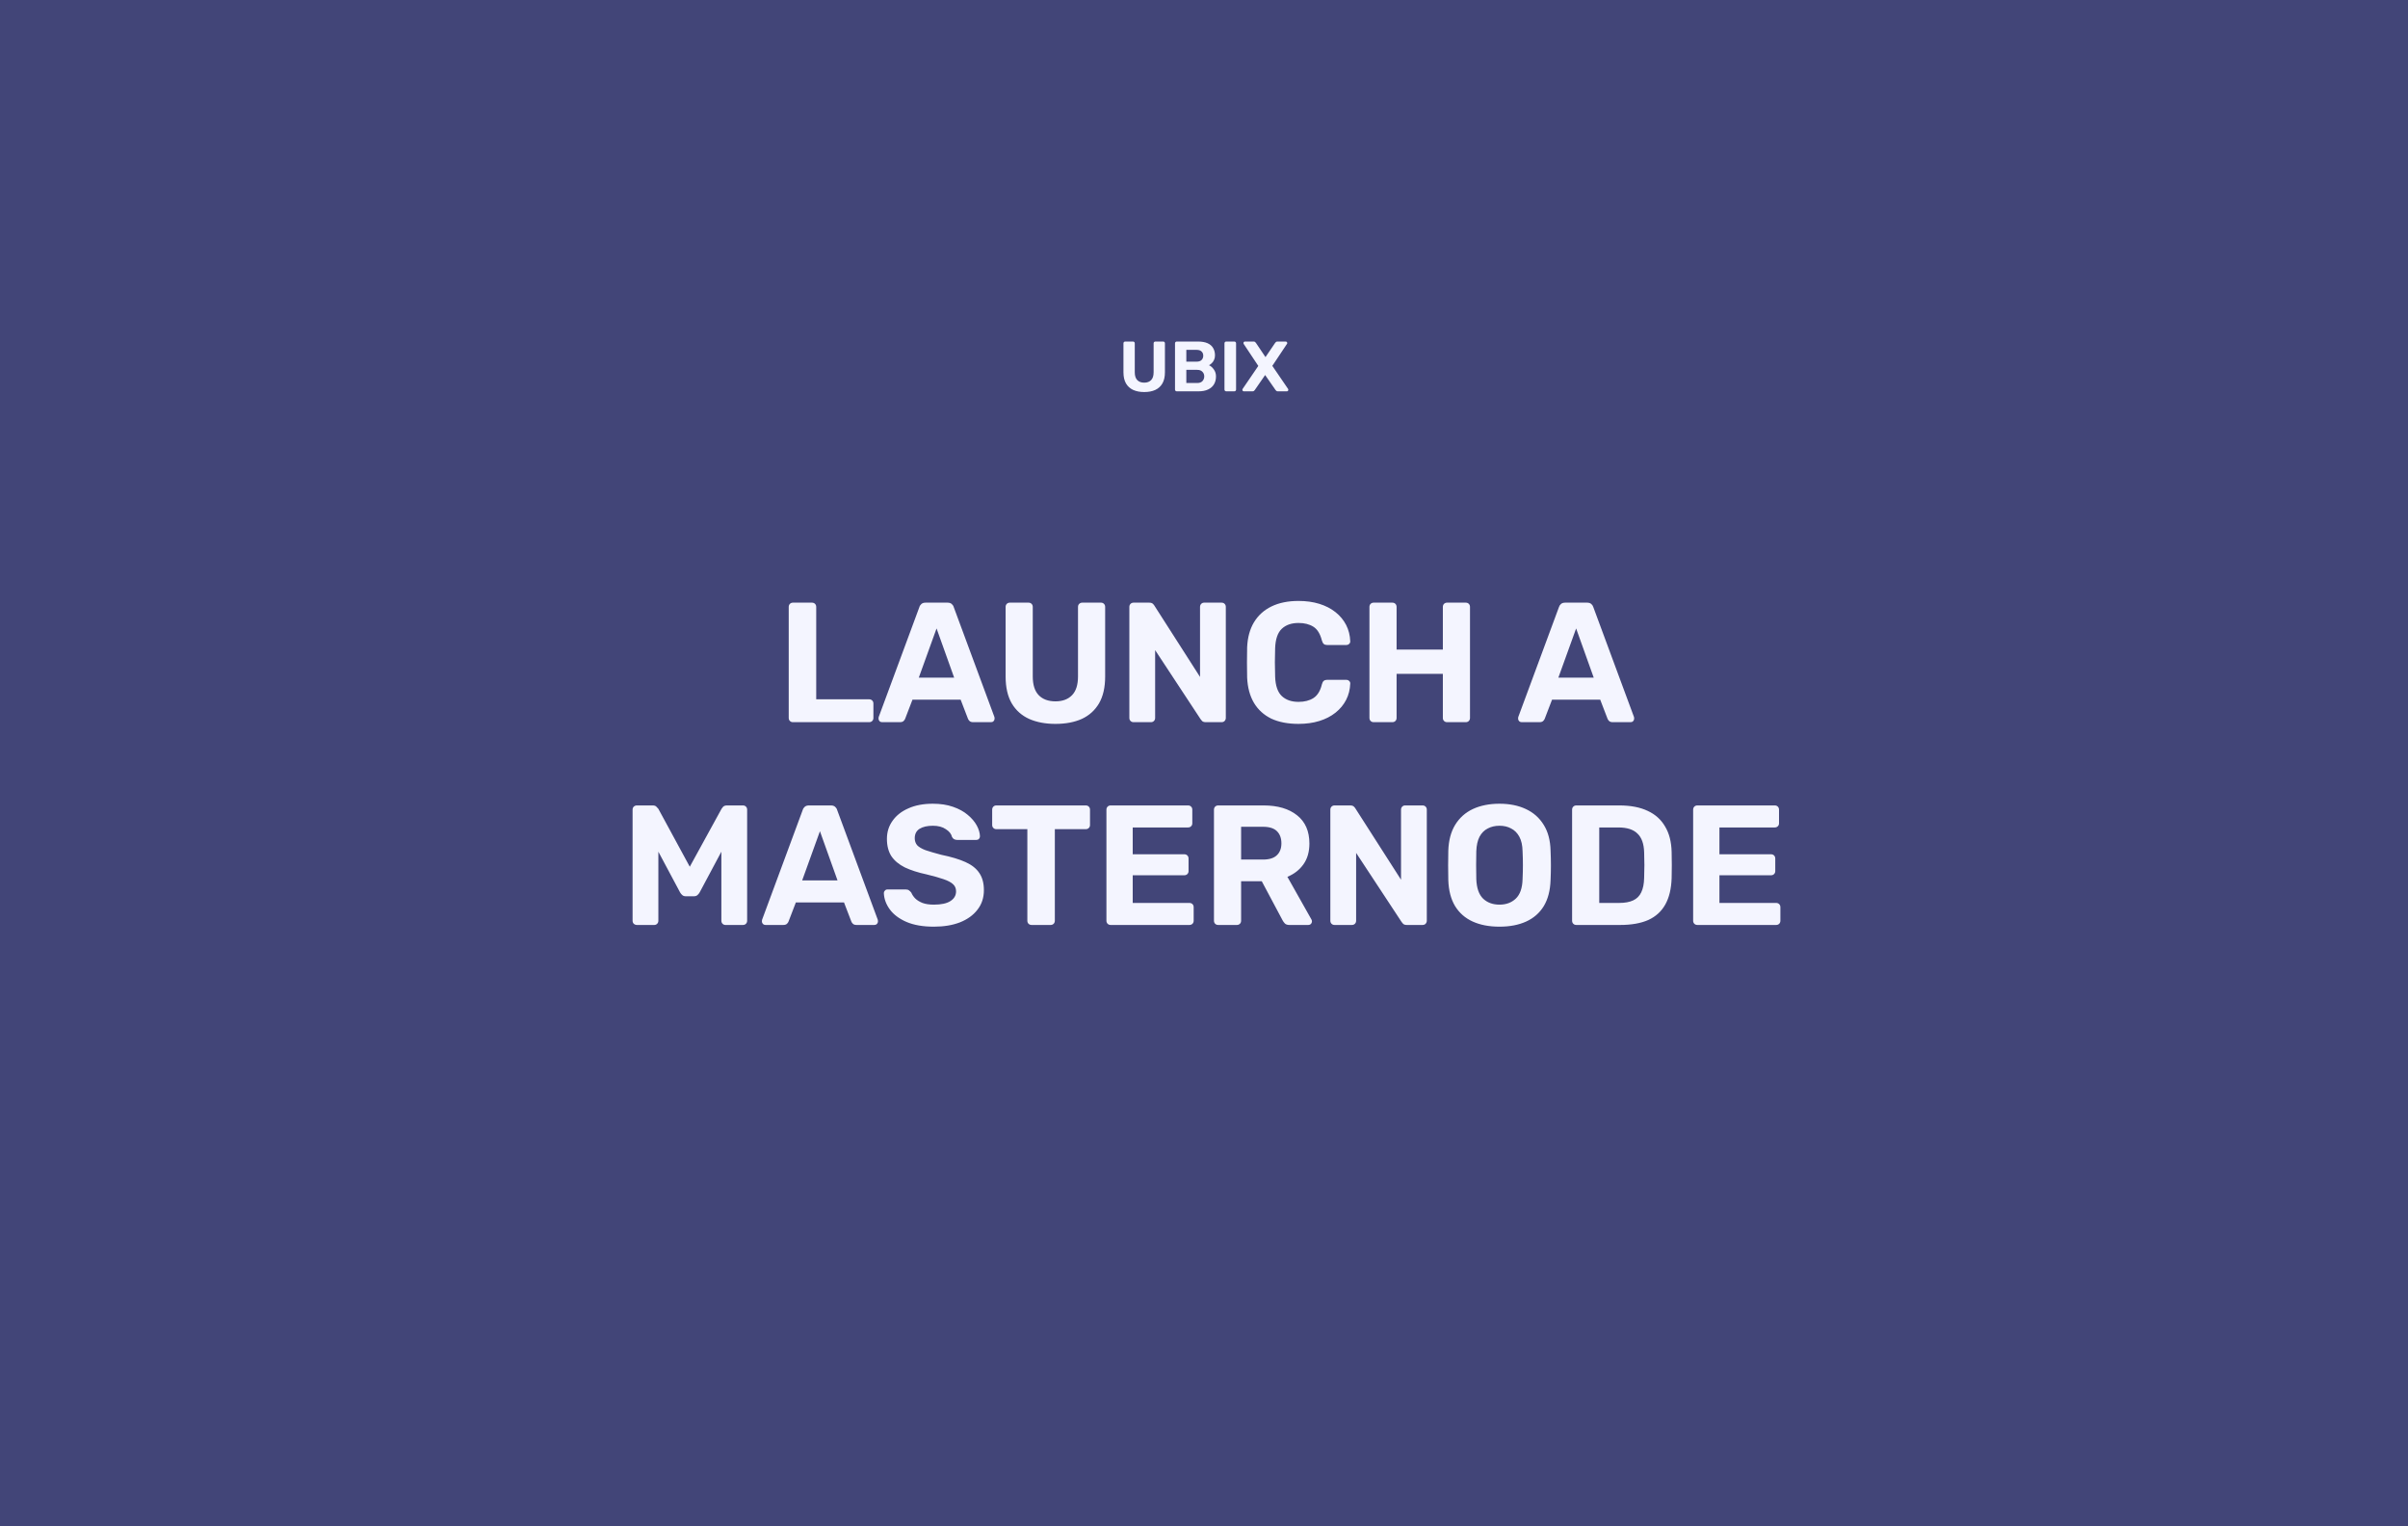
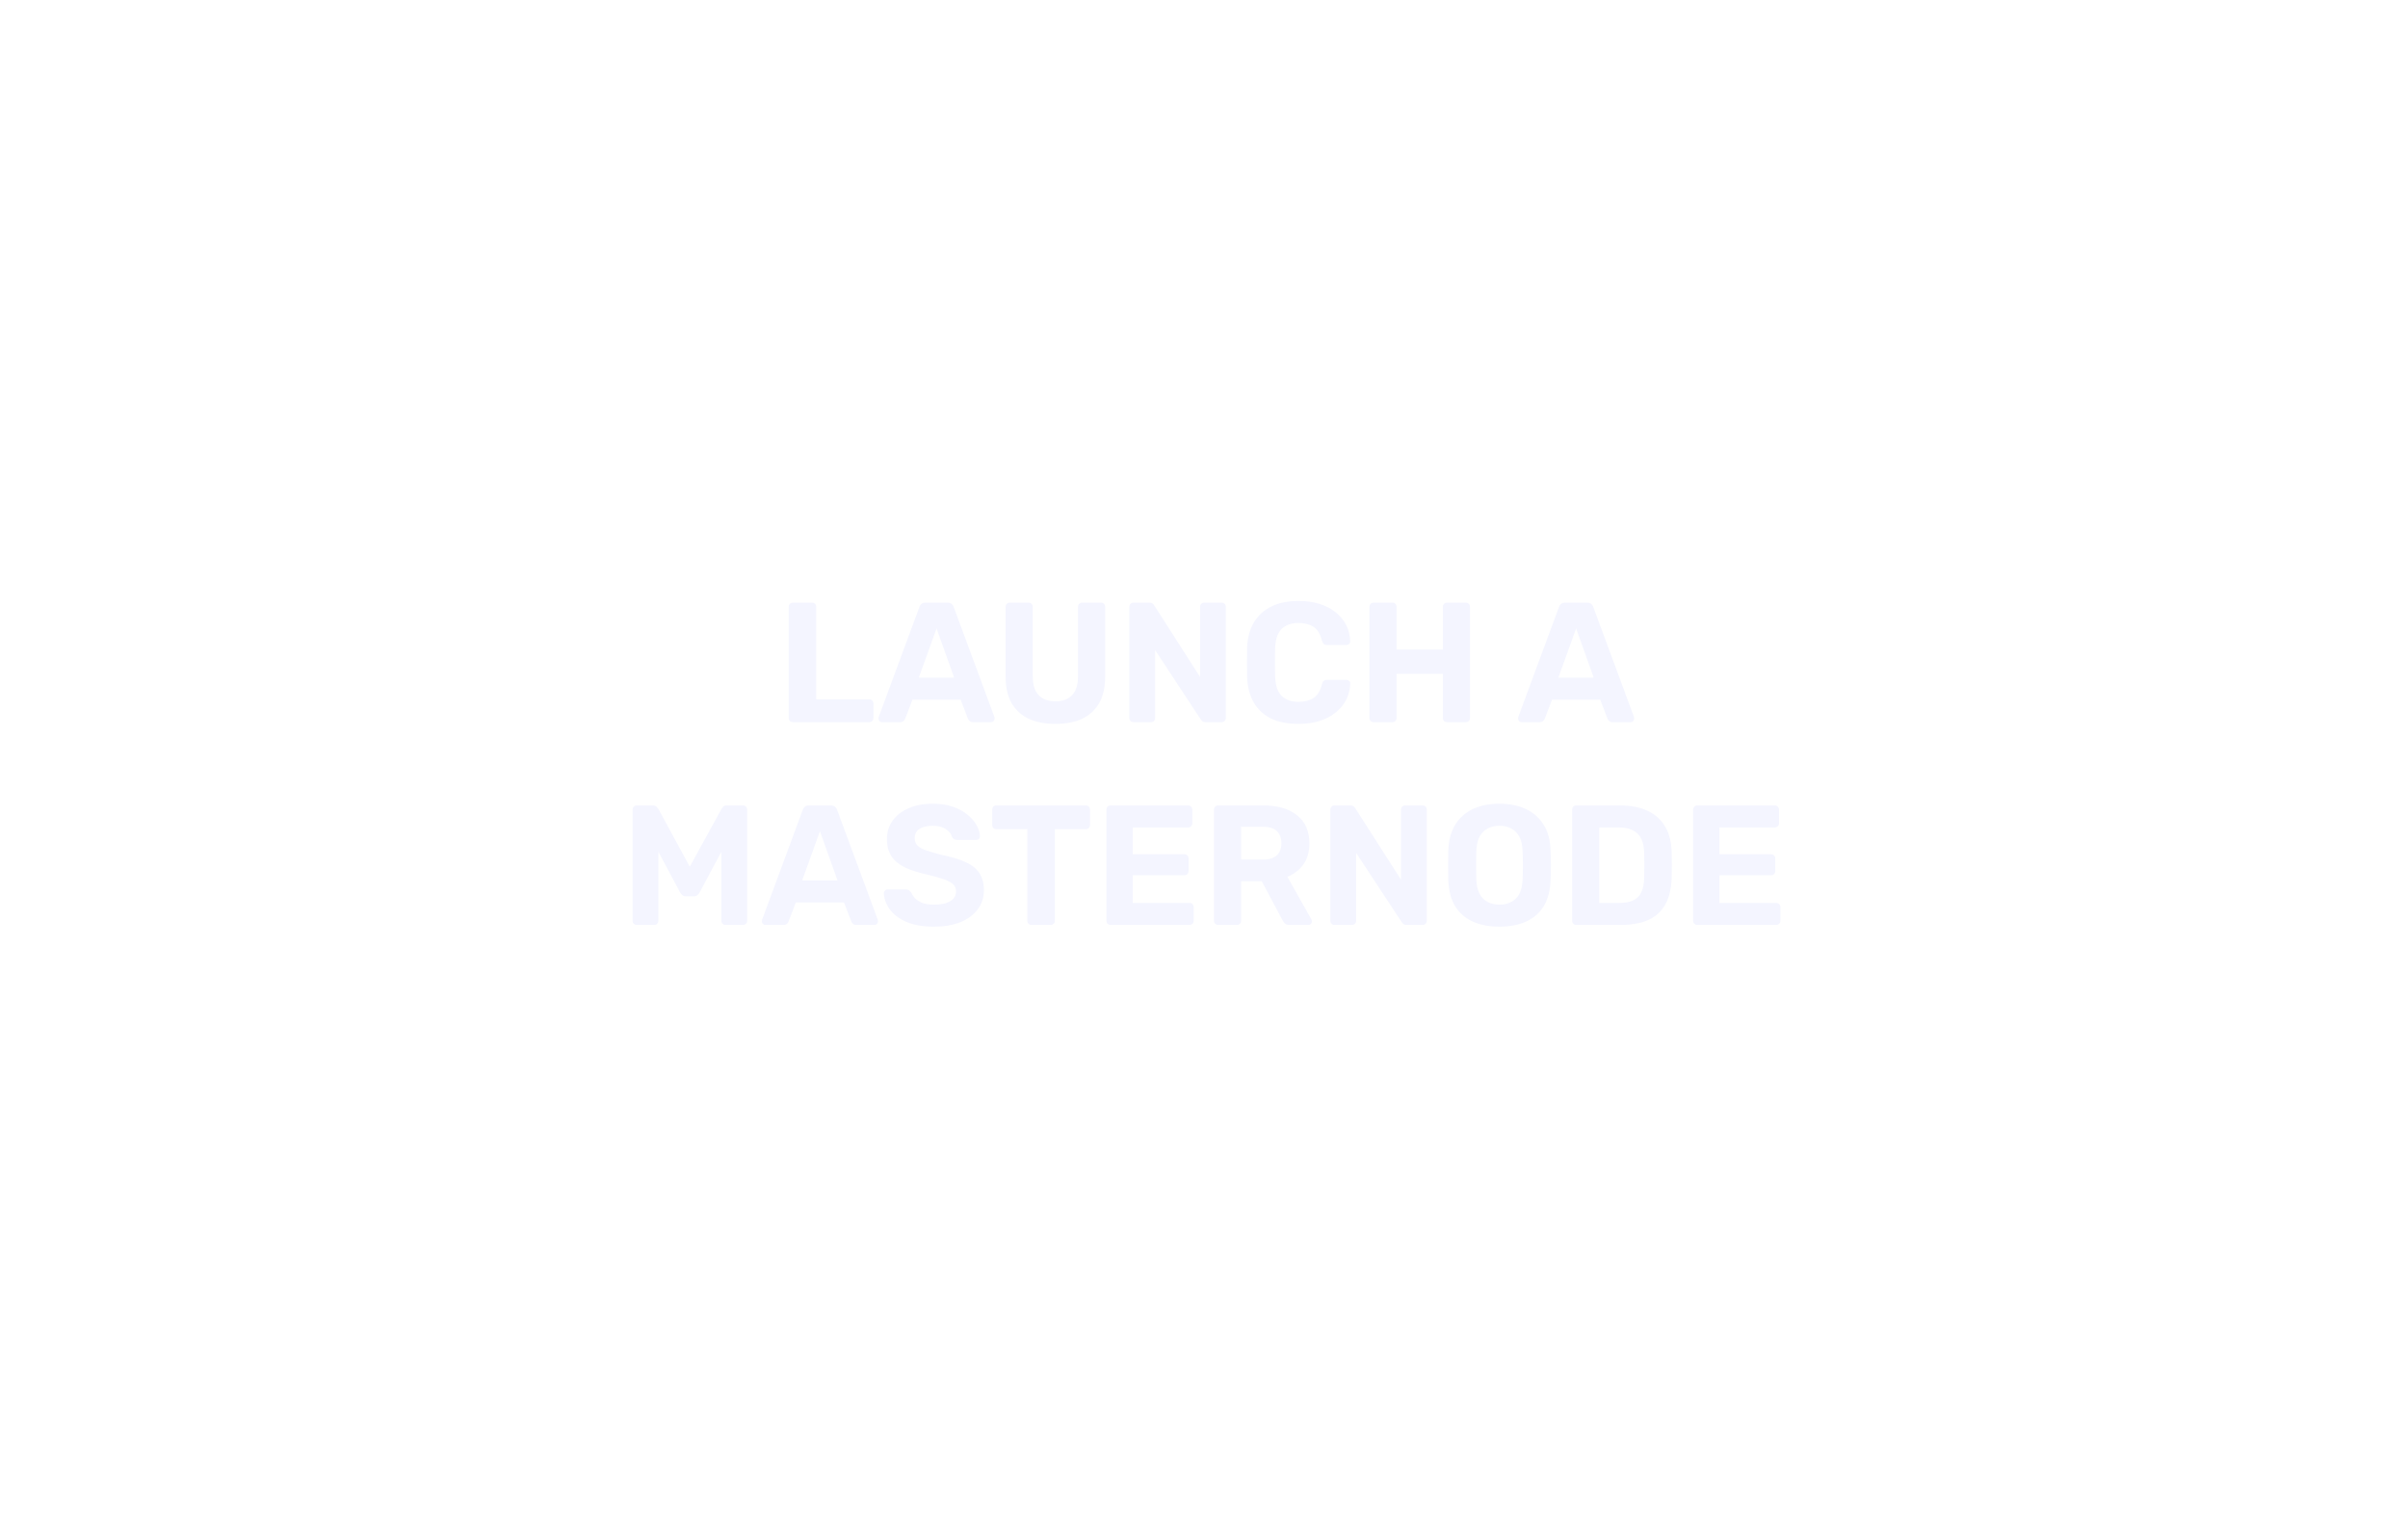
<svg xmlns="http://www.w3.org/2000/svg" width="677" height="429" viewBox="0 0 677 429" fill="none">
-   <rect width="677" height="429" fill="#424578" />
  <path d="M222.947 203C222.595 203 222.307 202.888 222.083 202.664C221.859 202.44 221.747 202.152 221.747 201.8V170.6C221.747 170.248 221.859 169.96 222.083 169.736C222.307 169.512 222.595 169.4 222.947 169.4H228.275C228.627 169.4 228.915 169.512 229.139 169.736C229.363 169.96 229.475 170.248 229.475 170.6V196.568H244.355C244.707 196.568 244.995 196.68 245.219 196.904C245.443 197.128 245.555 197.416 245.555 197.768V201.8C245.555 202.152 245.443 202.44 245.219 202.664C244.995 202.888 244.707 203 244.355 203H222.947ZM247.998 203C247.71 203 247.47 202.904 247.278 202.712C247.086 202.488 246.99 202.248 246.99 201.992C246.99 201.832 247.006 201.688 247.038 201.56L258.462 170.696C258.558 170.344 258.75 170.04 259.038 169.784C259.326 169.528 259.726 169.4 260.238 169.4H266.382C266.894 169.4 267.294 169.528 267.582 169.784C267.87 170.04 268.062 170.344 268.158 170.696L279.582 201.56C279.614 201.688 279.63 201.832 279.63 201.992C279.63 202.248 279.534 202.488 279.342 202.712C279.15 202.904 278.91 203 278.622 203H273.63C273.15 203 272.798 202.888 272.574 202.664C272.35 202.44 272.206 202.232 272.142 202.04L270.078 196.664H256.542L254.478 202.04C254.414 202.232 254.27 202.44 254.046 202.664C253.822 202.888 253.47 203 252.99 203H247.998ZM258.318 190.472H268.254L263.31 176.648L258.318 190.472ZM296.741 203.48C293.925 203.48 291.461 203.016 289.349 202.088C287.237 201.128 285.605 199.672 284.453 197.72C283.301 195.736 282.725 193.224 282.725 190.184V170.6C282.725 170.248 282.837 169.96 283.061 169.736C283.285 169.512 283.573 169.4 283.925 169.4H289.157C289.509 169.4 289.797 169.512 290.021 169.736C290.245 169.96 290.357 170.248 290.357 170.6V190.136C290.357 192.504 290.917 194.264 292.037 195.416C293.157 196.568 294.725 197.144 296.741 197.144C298.725 197.144 300.277 196.568 301.397 195.416C302.517 194.264 303.077 192.504 303.077 190.136V170.6C303.077 170.248 303.189 169.96 303.413 169.736C303.669 169.512 303.957 169.4 304.277 169.4H309.557C309.877 169.4 310.149 169.512 310.373 169.736C310.597 169.96 310.709 170.248 310.709 170.6V190.184C310.709 193.224 310.133 195.736 308.981 197.72C307.829 199.672 306.213 201.128 304.133 202.088C302.053 203.016 299.589 203.48 296.741 203.48ZM318.713 203C318.361 203 318.073 202.888 317.849 202.664C317.625 202.44 317.513 202.152 317.513 201.8V170.6C317.513 170.248 317.625 169.96 317.849 169.736C318.073 169.512 318.361 169.4 318.713 169.4H323.081C323.561 169.4 323.913 169.512 324.137 169.736C324.361 169.96 324.505 170.136 324.569 170.264L337.385 190.28V170.6C337.385 170.248 337.497 169.96 337.721 169.736C337.945 169.512 338.217 169.4 338.537 169.4H343.433C343.785 169.4 344.073 169.512 344.297 169.736C344.521 169.96 344.633 170.248 344.633 170.6V201.8C344.633 202.12 344.521 202.408 344.297 202.664C344.073 202.888 343.785 203 343.433 203H339.017C338.537 203 338.185 202.888 337.961 202.664C337.769 202.408 337.625 202.232 337.529 202.136L324.761 182.744V201.8C324.761 202.152 324.649 202.44 324.425 202.664C324.201 202.888 323.913 203 323.561 203H318.713ZM365.076 203.48C362.068 203.48 359.508 202.984 357.396 201.992C355.316 200.968 353.7 199.496 352.548 197.576C351.396 195.624 350.756 193.256 350.628 190.472C350.596 189.16 350.58 187.752 350.58 186.248C350.58 184.744 350.596 183.304 350.628 181.928C350.756 179.176 351.396 176.84 352.548 174.92C353.732 172.968 355.38 171.48 357.492 170.456C359.604 169.432 362.132 168.92 365.076 168.92C367.22 168.92 369.172 169.192 370.932 169.736C372.692 170.28 374.212 171.064 375.492 172.088C376.772 173.112 377.764 174.312 378.468 175.688C379.172 177.064 379.556 178.6 379.62 180.296C379.62 180.584 379.508 180.824 379.284 181.016C379.092 181.208 378.852 181.304 378.564 181.304H373.092C372.708 181.304 372.404 181.208 372.18 181.016C371.956 180.824 371.78 180.504 371.652 180.056C371.172 178.168 370.372 176.872 369.252 176.168C368.132 175.464 366.74 175.112 365.076 175.112C363.092 175.112 361.524 175.656 360.372 176.744C359.22 177.832 358.596 179.64 358.5 182.168C358.404 184.792 358.404 187.48 358.5 190.232C358.596 192.76 359.22 194.568 360.372 195.656C361.524 196.744 363.092 197.288 365.076 197.288C366.74 197.288 368.132 196.936 369.252 196.232C370.404 195.496 371.204 194.2 371.652 192.344C371.78 191.864 371.956 191.544 372.18 191.384C372.404 191.192 372.708 191.096 373.092 191.096H378.564C378.852 191.096 379.092 191.192 379.284 191.384C379.508 191.576 379.62 191.816 379.62 192.104C379.556 193.8 379.172 195.336 378.468 196.712C377.764 198.088 376.772 199.288 375.492 200.312C374.212 201.336 372.692 202.12 370.932 202.664C369.172 203.208 367.22 203.48 365.076 203.48ZM386.213 203C385.861 203 385.573 202.888 385.349 202.664C385.125 202.44 385.013 202.152 385.013 201.8V170.6C385.013 170.248 385.125 169.96 385.349 169.736C385.573 169.512 385.861 169.4 386.213 169.4H391.445C391.797 169.4 392.085 169.512 392.309 169.736C392.533 169.96 392.645 170.248 392.645 170.6V182.6H405.653V170.6C405.653 170.248 405.765 169.96 405.989 169.736C406.213 169.512 406.501 169.4 406.853 169.4H412.085C412.437 169.4 412.725 169.512 412.949 169.736C413.173 169.96 413.285 170.248 413.285 170.6V201.8C413.285 202.152 413.173 202.44 412.949 202.664C412.725 202.888 412.437 203 412.085 203H406.853C406.501 203 406.213 202.888 405.989 202.664C405.765 202.44 405.653 202.152 405.653 201.8V189.416H392.645V201.8C392.645 202.152 392.533 202.44 392.309 202.664C392.085 202.888 391.797 203 391.445 203H386.213ZM427.811 203C427.523 203 427.283 202.904 427.091 202.712C426.899 202.488 426.803 202.248 426.803 201.992C426.803 201.832 426.819 201.688 426.851 201.56L438.275 170.696C438.371 170.344 438.563 170.04 438.851 169.784C439.139 169.528 439.539 169.4 440.051 169.4H446.195C446.707 169.4 447.107 169.528 447.395 169.784C447.683 170.04 447.875 170.344 447.971 170.696L459.395 201.56C459.427 201.688 459.443 201.832 459.443 201.992C459.443 202.248 459.347 202.488 459.155 202.712C458.963 202.904 458.723 203 458.435 203H453.443C452.963 203 452.611 202.888 452.387 202.664C452.163 202.44 452.019 202.232 451.955 202.04L449.891 196.664H436.355L434.291 202.04C434.227 202.232 434.083 202.44 433.859 202.664C433.635 202.888 433.283 203 432.803 203H427.811ZM438.131 190.472H448.067L443.123 176.648L438.131 190.472ZM179.049 260C178.729 260 178.441 259.888 178.185 259.664C177.961 259.44 177.849 259.152 177.849 258.8V227.6C177.849 227.248 177.961 226.96 178.185 226.736C178.441 226.512 178.729 226.4 179.049 226.4H183.513C183.993 226.4 184.345 226.528 184.569 226.784C184.825 227.04 185.001 227.232 185.097 227.36L193.929 243.632L202.857 227.36C202.921 227.232 203.065 227.04 203.289 226.784C203.545 226.528 203.913 226.4 204.393 226.4H208.857C209.209 226.4 209.497 226.512 209.721 226.736C209.945 226.96 210.057 227.248 210.057 227.6V258.8C210.057 259.152 209.945 259.44 209.721 259.664C209.497 259.888 209.209 260 208.857 260H203.961C203.641 260 203.369 259.888 203.145 259.664C202.921 259.44 202.809 259.152 202.809 258.8V239.408L196.713 250.832C196.553 251.12 196.345 251.376 196.089 251.6C195.833 251.824 195.497 251.936 195.081 251.936H192.825C192.409 251.936 192.073 251.824 191.817 251.6C191.561 251.376 191.353 251.12 191.193 250.832L185.097 239.408V258.8C185.097 259.152 184.985 259.44 184.761 259.664C184.537 259.888 184.265 260 183.945 260H179.049ZM215.209 260C214.921 260 214.681 259.904 214.489 259.712C214.297 259.488 214.201 259.248 214.201 258.992C214.201 258.832 214.217 258.688 214.249 258.56L225.673 227.696C225.769 227.344 225.961 227.04 226.249 226.784C226.537 226.528 226.937 226.4 227.449 226.4H233.593C234.105 226.4 234.505 226.528 234.793 226.784C235.081 227.04 235.273 227.344 235.369 227.696L246.793 258.56C246.825 258.688 246.841 258.832 246.841 258.992C246.841 259.248 246.745 259.488 246.553 259.712C246.361 259.904 246.121 260 245.833 260H240.841C240.361 260 240.009 259.888 239.785 259.664C239.561 259.44 239.417 259.232 239.353 259.04L237.289 253.664H223.753L221.689 259.04C221.625 259.232 221.481 259.44 221.257 259.664C221.033 259.888 220.681 260 220.201 260H215.209ZM225.529 247.472H235.465L230.521 233.648L225.529 247.472ZM262.554 260.48C259.482 260.48 256.906 260.032 254.826 259.136C252.778 258.24 251.226 257.072 250.17 255.632C249.114 254.192 248.554 252.656 248.49 251.024C248.49 250.768 248.586 250.544 248.778 250.352C248.97 250.128 249.21 250.016 249.498 250.016H254.634C255.05 250.016 255.37 250.112 255.594 250.304C255.818 250.464 256.026 250.672 256.218 250.928C256.442 251.472 256.794 252 257.274 252.512C257.786 253.024 258.474 253.456 259.338 253.808C260.202 254.128 261.274 254.288 262.554 254.288C264.634 254.288 266.186 253.952 267.21 253.28C268.266 252.608 268.794 251.696 268.794 250.544C268.794 249.712 268.506 249.04 267.93 248.528C267.386 248.016 266.506 247.552 265.29 247.136C264.106 246.72 262.522 246.272 260.538 245.792C258.138 245.28 256.09 244.624 254.394 243.824C252.73 242.992 251.466 241.936 250.602 240.656C249.77 239.344 249.354 237.728 249.354 235.808C249.354 233.888 249.882 232.192 250.938 230.72C251.994 229.216 253.482 228.048 255.402 227.216C257.322 226.352 259.61 225.92 262.266 225.92C264.41 225.92 266.298 226.208 267.93 226.784C269.594 227.36 270.97 228.112 272.058 229.04C273.178 229.968 274.026 230.96 274.602 232.016C275.178 233.072 275.482 234.096 275.514 235.088C275.514 235.344 275.418 235.584 275.226 235.808C275.034 236 274.794 236.096 274.506 236.096H269.13C268.81 236.096 268.522 236.032 268.266 235.904C268.01 235.776 267.802 235.552 267.642 235.232C267.45 234.4 266.874 233.68 265.914 233.072C264.986 232.432 263.77 232.112 262.266 232.112C260.698 232.112 259.45 232.4 258.522 232.976C257.626 233.552 257.178 234.432 257.178 235.616C257.178 236.384 257.402 237.04 257.85 237.584C258.33 238.096 259.114 238.56 260.202 238.976C261.322 239.36 262.794 239.792 264.618 240.272C267.434 240.848 269.722 241.536 271.482 242.336C273.242 243.136 274.538 244.176 275.37 245.456C276.202 246.704 276.618 248.288 276.618 250.208C276.618 252.352 276.01 254.192 274.794 255.728C273.61 257.264 271.962 258.448 269.85 259.28C267.77 260.08 265.338 260.48 262.554 260.48ZM290.035 260C289.683 260 289.395 259.888 289.171 259.664C288.947 259.44 288.835 259.152 288.835 258.8V233.072H280.099C279.779 233.072 279.507 232.96 279.283 232.736C279.059 232.512 278.947 232.24 278.947 231.92V227.6C278.947 227.248 279.059 226.96 279.283 226.736C279.507 226.512 279.779 226.4 280.099 226.4H305.251C305.603 226.4 305.891 226.512 306.115 226.736C306.339 226.96 306.451 227.248 306.451 227.6V231.92C306.451 232.24 306.339 232.512 306.115 232.736C305.891 232.96 305.603 233.072 305.251 233.072H296.563V258.8C296.563 259.152 296.451 259.44 296.227 259.664C296.003 259.888 295.715 260 295.363 260H290.035ZM312.268 260C311.916 260 311.628 259.888 311.404 259.664C311.18 259.44 311.068 259.152 311.068 258.8V227.6C311.068 227.248 311.18 226.96 311.404 226.736C311.628 226.512 311.916 226.4 312.268 226.4H334.012C334.364 226.4 334.652 226.512 334.876 226.736C335.1 226.96 335.212 227.248 335.212 227.6V231.44C335.212 231.76 335.1 232.032 334.876 232.256C334.652 232.48 334.364 232.592 334.012 232.592H318.46V240.128H332.956C333.308 240.128 333.596 240.24 333.82 240.464C334.044 240.688 334.156 240.976 334.156 241.328V244.88C334.156 245.2 334.044 245.472 333.82 245.696C333.596 245.92 333.308 246.032 332.956 246.032H318.46V253.808H334.396C334.748 253.808 335.036 253.92 335.26 254.144C335.484 254.368 335.596 254.656 335.596 255.008V258.8C335.596 259.152 335.484 259.44 335.26 259.664C335.036 259.888 334.748 260 334.396 260H312.268ZM342.502 260C342.15 260 341.862 259.888 341.638 259.664C341.414 259.44 341.302 259.152 341.302 258.8V227.6C341.302 227.248 341.414 226.96 341.638 226.736C341.862 226.512 342.15 226.4 342.502 226.4H355.222C359.222 226.4 362.374 227.328 364.678 229.184C366.982 231.008 368.134 233.648 368.134 237.104C368.134 239.44 367.574 241.392 366.454 242.96C365.334 244.528 363.83 245.696 361.942 246.464L368.71 258.464C368.806 258.656 368.854 258.832 368.854 258.992C368.854 259.248 368.758 259.488 368.566 259.712C368.374 259.904 368.134 260 367.846 260H362.518C361.942 260 361.51 259.856 361.222 259.568C360.934 259.248 360.726 258.96 360.598 258.704L354.742 247.712H348.934V258.8C348.934 259.152 348.822 259.44 348.598 259.664C348.374 259.888 348.086 260 347.734 260H342.502ZM348.934 241.616H355.078C356.838 241.616 358.134 241.216 358.966 240.416C359.83 239.616 360.262 238.496 360.262 237.056C360.262 235.616 359.846 234.48 359.014 233.648C358.182 232.816 356.87 232.4 355.078 232.4H348.934V241.616ZM375.221 260C374.869 260 374.581 259.888 374.357 259.664C374.133 259.44 374.021 259.152 374.021 258.8V227.6C374.021 227.248 374.133 226.96 374.357 226.736C374.581 226.512 374.869 226.4 375.221 226.4H379.589C380.069 226.4 380.421 226.512 380.645 226.736C380.869 226.96 381.013 227.136 381.077 227.264L393.893 247.28V227.6C393.893 227.248 394.005 226.96 394.229 226.736C394.453 226.512 394.725 226.4 395.045 226.4H399.941C400.293 226.4 400.581 226.512 400.805 226.736C401.029 226.96 401.141 227.248 401.141 227.6V258.8C401.141 259.12 401.029 259.408 400.805 259.664C400.581 259.888 400.293 260 399.941 260H395.525C395.045 260 394.693 259.888 394.469 259.664C394.277 259.408 394.133 259.232 394.037 259.136L381.269 239.744V258.8C381.269 259.152 381.157 259.44 380.933 259.664C380.709 259.888 380.421 260 380.069 260H375.221ZM421.584 260.48C418.672 260.48 416.16 260 414.048 259.04C411.936 258.08 410.288 256.64 409.104 254.72C407.92 252.768 407.28 250.32 407.184 247.376C407.152 246 407.136 244.64 407.136 243.296C407.136 241.92 407.152 240.528 407.184 239.12C407.28 236.24 407.92 233.824 409.104 231.872C410.32 229.888 411.984 228.4 414.096 227.408C416.24 226.416 418.736 225.92 421.584 225.92C424.4 225.92 426.864 226.416 428.976 227.408C431.12 228.4 432.8 229.888 434.016 231.872C435.232 233.824 435.872 236.24 435.936 239.12C436 240.528 436.032 241.92 436.032 243.296C436.032 244.64 436 246 435.936 247.376C435.84 250.32 435.2 252.768 434.016 254.72C432.832 256.64 431.184 258.08 429.072 259.04C426.96 260 424.464 260.48 421.584 260.48ZM421.584 254.288C423.44 254.288 424.96 253.728 426.144 252.608C427.36 251.456 428 249.632 428.064 247.136C428.128 245.728 428.16 244.416 428.16 243.2C428.16 241.952 428.128 240.64 428.064 239.264C428.032 237.6 427.728 236.24 427.152 235.184C426.576 234.128 425.808 233.36 424.848 232.88C423.92 232.368 422.832 232.112 421.584 232.112C420.336 232.112 419.232 232.368 418.272 232.88C417.312 233.36 416.544 234.128 415.968 235.184C415.424 236.24 415.12 237.6 415.056 239.264C415.024 240.64 415.008 241.952 415.008 243.2C415.008 244.416 415.024 245.728 415.056 247.136C415.152 249.632 415.792 251.456 416.976 252.608C418.16 253.728 419.696 254.288 421.584 254.288ZM443.19 260C442.838 260 442.55 259.888 442.326 259.664C442.102 259.44 441.99 259.152 441.99 258.8V227.6C441.99 227.248 442.102 226.96 442.326 226.736C442.55 226.512 442.838 226.4 443.19 226.4H455.238C458.438 226.4 461.11 226.912 463.254 227.936C465.398 228.928 467.03 230.4 468.15 232.352C469.302 234.272 469.91 236.656 469.974 239.504C470.006 240.912 470.022 242.144 470.022 243.2C470.022 244.256 470.006 245.472 469.974 246.848C469.878 249.824 469.286 252.288 468.198 254.24C467.11 256.192 465.51 257.648 463.398 258.608C461.286 259.536 458.646 260 455.478 260H443.19ZM449.622 253.808H455.238C456.838 253.808 458.15 253.568 459.174 253.088C460.198 252.608 460.95 251.856 461.43 250.832C461.942 249.776 462.214 248.416 462.246 246.752C462.278 245.824 462.294 244.992 462.294 244.256C462.326 243.52 462.326 242.784 462.294 242.048C462.294 241.312 462.278 240.496 462.246 239.6C462.182 237.2 461.558 235.44 460.374 234.32C459.222 233.168 457.43 232.592 454.998 232.592H449.622V253.808ZM477.221 260C476.869 260 476.581 259.888 476.357 259.664C476.133 259.44 476.021 259.152 476.021 258.8V227.6C476.021 227.248 476.133 226.96 476.357 226.736C476.581 226.512 476.869 226.4 477.221 226.4H498.965C499.317 226.4 499.605 226.512 499.829 226.736C500.053 226.96 500.165 227.248 500.165 227.6V231.44C500.165 231.76 500.053 232.032 499.829 232.256C499.605 232.48 499.317 232.592 498.965 232.592H483.413V240.128H497.909C498.261 240.128 498.549 240.24 498.773 240.464C498.997 240.688 499.109 240.976 499.109 241.328V244.88C499.109 245.2 498.997 245.472 498.773 245.696C498.549 245.92 498.261 246.032 497.909 246.032H483.413V253.808H499.349C499.701 253.808 499.989 253.92 500.213 254.144C500.437 254.368 500.549 254.656 500.549 255.008V258.8C500.549 259.152 500.437 259.44 500.213 259.664C499.989 259.888 499.701 260 499.349 260H477.221Z" fill="#F4F5FF" />
-   <path d="M321.696 110.2C320.523 110.2 319.496 110.007 318.616 109.62C317.736 109.22 317.056 108.613 316.576 107.8C316.096 106.973 315.856 105.927 315.856 104.66V96.5C315.856 96.353 315.903 96.233 315.996 96.14C316.089 96.047 316.209 96 316.356 96H318.536C318.683 96 318.803 96.047 318.896 96.14C318.989 96.233 319.036 96.353 319.036 96.5V104.64C319.036 105.627 319.269 106.36 319.736 106.84C320.203 107.32 320.856 107.56 321.696 107.56C322.523 107.56 323.169 107.32 323.636 106.84C324.103 106.36 324.336 105.627 324.336 104.64V96.5C324.336 96.353 324.383 96.233 324.476 96.14C324.583 96.047 324.703 96 324.836 96H327.036C327.169 96 327.283 96.047 327.376 96.14C327.469 96.233 327.516 96.353 327.516 96.5V104.66C327.516 105.927 327.276 106.973 326.796 107.8C326.316 108.613 325.643 109.22 324.776 109.62C323.909 110.007 322.883 110.2 321.696 110.2ZM330.851 110C330.704 110 330.584 109.953 330.491 109.86C330.398 109.767 330.351 109.647 330.351 109.5V96.5C330.351 96.353 330.398 96.233 330.491 96.14C330.584 96.047 330.704 96 330.851 96H336.791C337.898 96 338.804 96.16 339.511 96.48C340.218 96.8 340.738 97.253 341.071 97.84C341.418 98.427 341.591 99.113 341.591 99.9C341.591 100.393 341.498 100.827 341.311 101.2C341.138 101.573 340.918 101.88 340.651 102.12C340.398 102.36 340.151 102.54 339.911 102.66C340.431 102.9 340.884 103.3 341.271 103.86C341.671 104.407 341.871 105.06 341.871 105.82C341.871 106.66 341.684 107.393 341.311 108.02C340.938 108.647 340.384 109.133 339.651 109.48C338.918 109.827 338.024 110 336.971 110H330.851ZM333.531 107.66H336.591C337.244 107.66 337.738 107.48 338.071 107.12C338.404 106.747 338.571 106.307 338.571 105.8C338.571 105.28 338.398 104.847 338.051 104.5C337.718 104.14 337.231 103.96 336.591 103.96H333.531V107.66ZM333.531 101.66H336.411C337.038 101.66 337.504 101.507 337.811 101.2C338.131 100.88 338.291 100.473 338.291 99.98C338.291 99.487 338.131 99.093 337.811 98.8C337.504 98.493 337.038 98.34 336.411 98.34H333.531V101.66ZM344.757 110C344.611 110 344.491 109.953 344.397 109.86C344.304 109.767 344.257 109.647 344.257 109.5V96.5C344.257 96.353 344.304 96.233 344.397 96.14C344.491 96.047 344.611 96 344.757 96H347.017C347.164 96 347.284 96.047 347.377 96.14C347.471 96.233 347.517 96.353 347.517 96.5V109.5C347.517 109.647 347.471 109.767 347.377 109.86C347.284 109.953 347.164 110 347.017 110H344.757ZM349.708 110C349.588 110 349.488 109.96 349.408 109.88C349.328 109.787 349.288 109.687 349.288 109.58C349.288 109.54 349.295 109.5 349.308 109.46C349.322 109.42 349.335 109.38 349.348 109.34L353.768 102.86L349.648 96.66C349.608 96.58 349.588 96.5 349.588 96.42C349.588 96.313 349.628 96.22 349.708 96.14C349.788 96.047 349.888 96 350.008 96H352.468C352.642 96 352.775 96.047 352.868 96.14C352.975 96.233 353.055 96.32 353.108 96.4L355.788 100.38L358.488 96.4C358.542 96.32 358.622 96.233 358.728 96.14C358.835 96.047 358.975 96 359.148 96H361.488C361.595 96 361.688 96.047 361.768 96.14C361.862 96.22 361.908 96.313 361.908 96.42C361.908 96.513 361.882 96.593 361.828 96.66L357.708 102.84L362.148 109.34C362.175 109.38 362.188 109.42 362.188 109.46C362.202 109.5 362.208 109.54 362.208 109.58C362.208 109.687 362.168 109.787 362.088 109.88C362.008 109.96 361.908 110 361.788 110H359.248C359.075 110 358.935 109.953 358.828 109.86C358.735 109.767 358.662 109.687 358.608 109.62L355.688 105.42L352.788 109.62C352.748 109.687 352.675 109.767 352.568 109.86C352.475 109.953 352.335 110 352.148 110H349.708Z" fill="#F4F5FF" />
</svg>